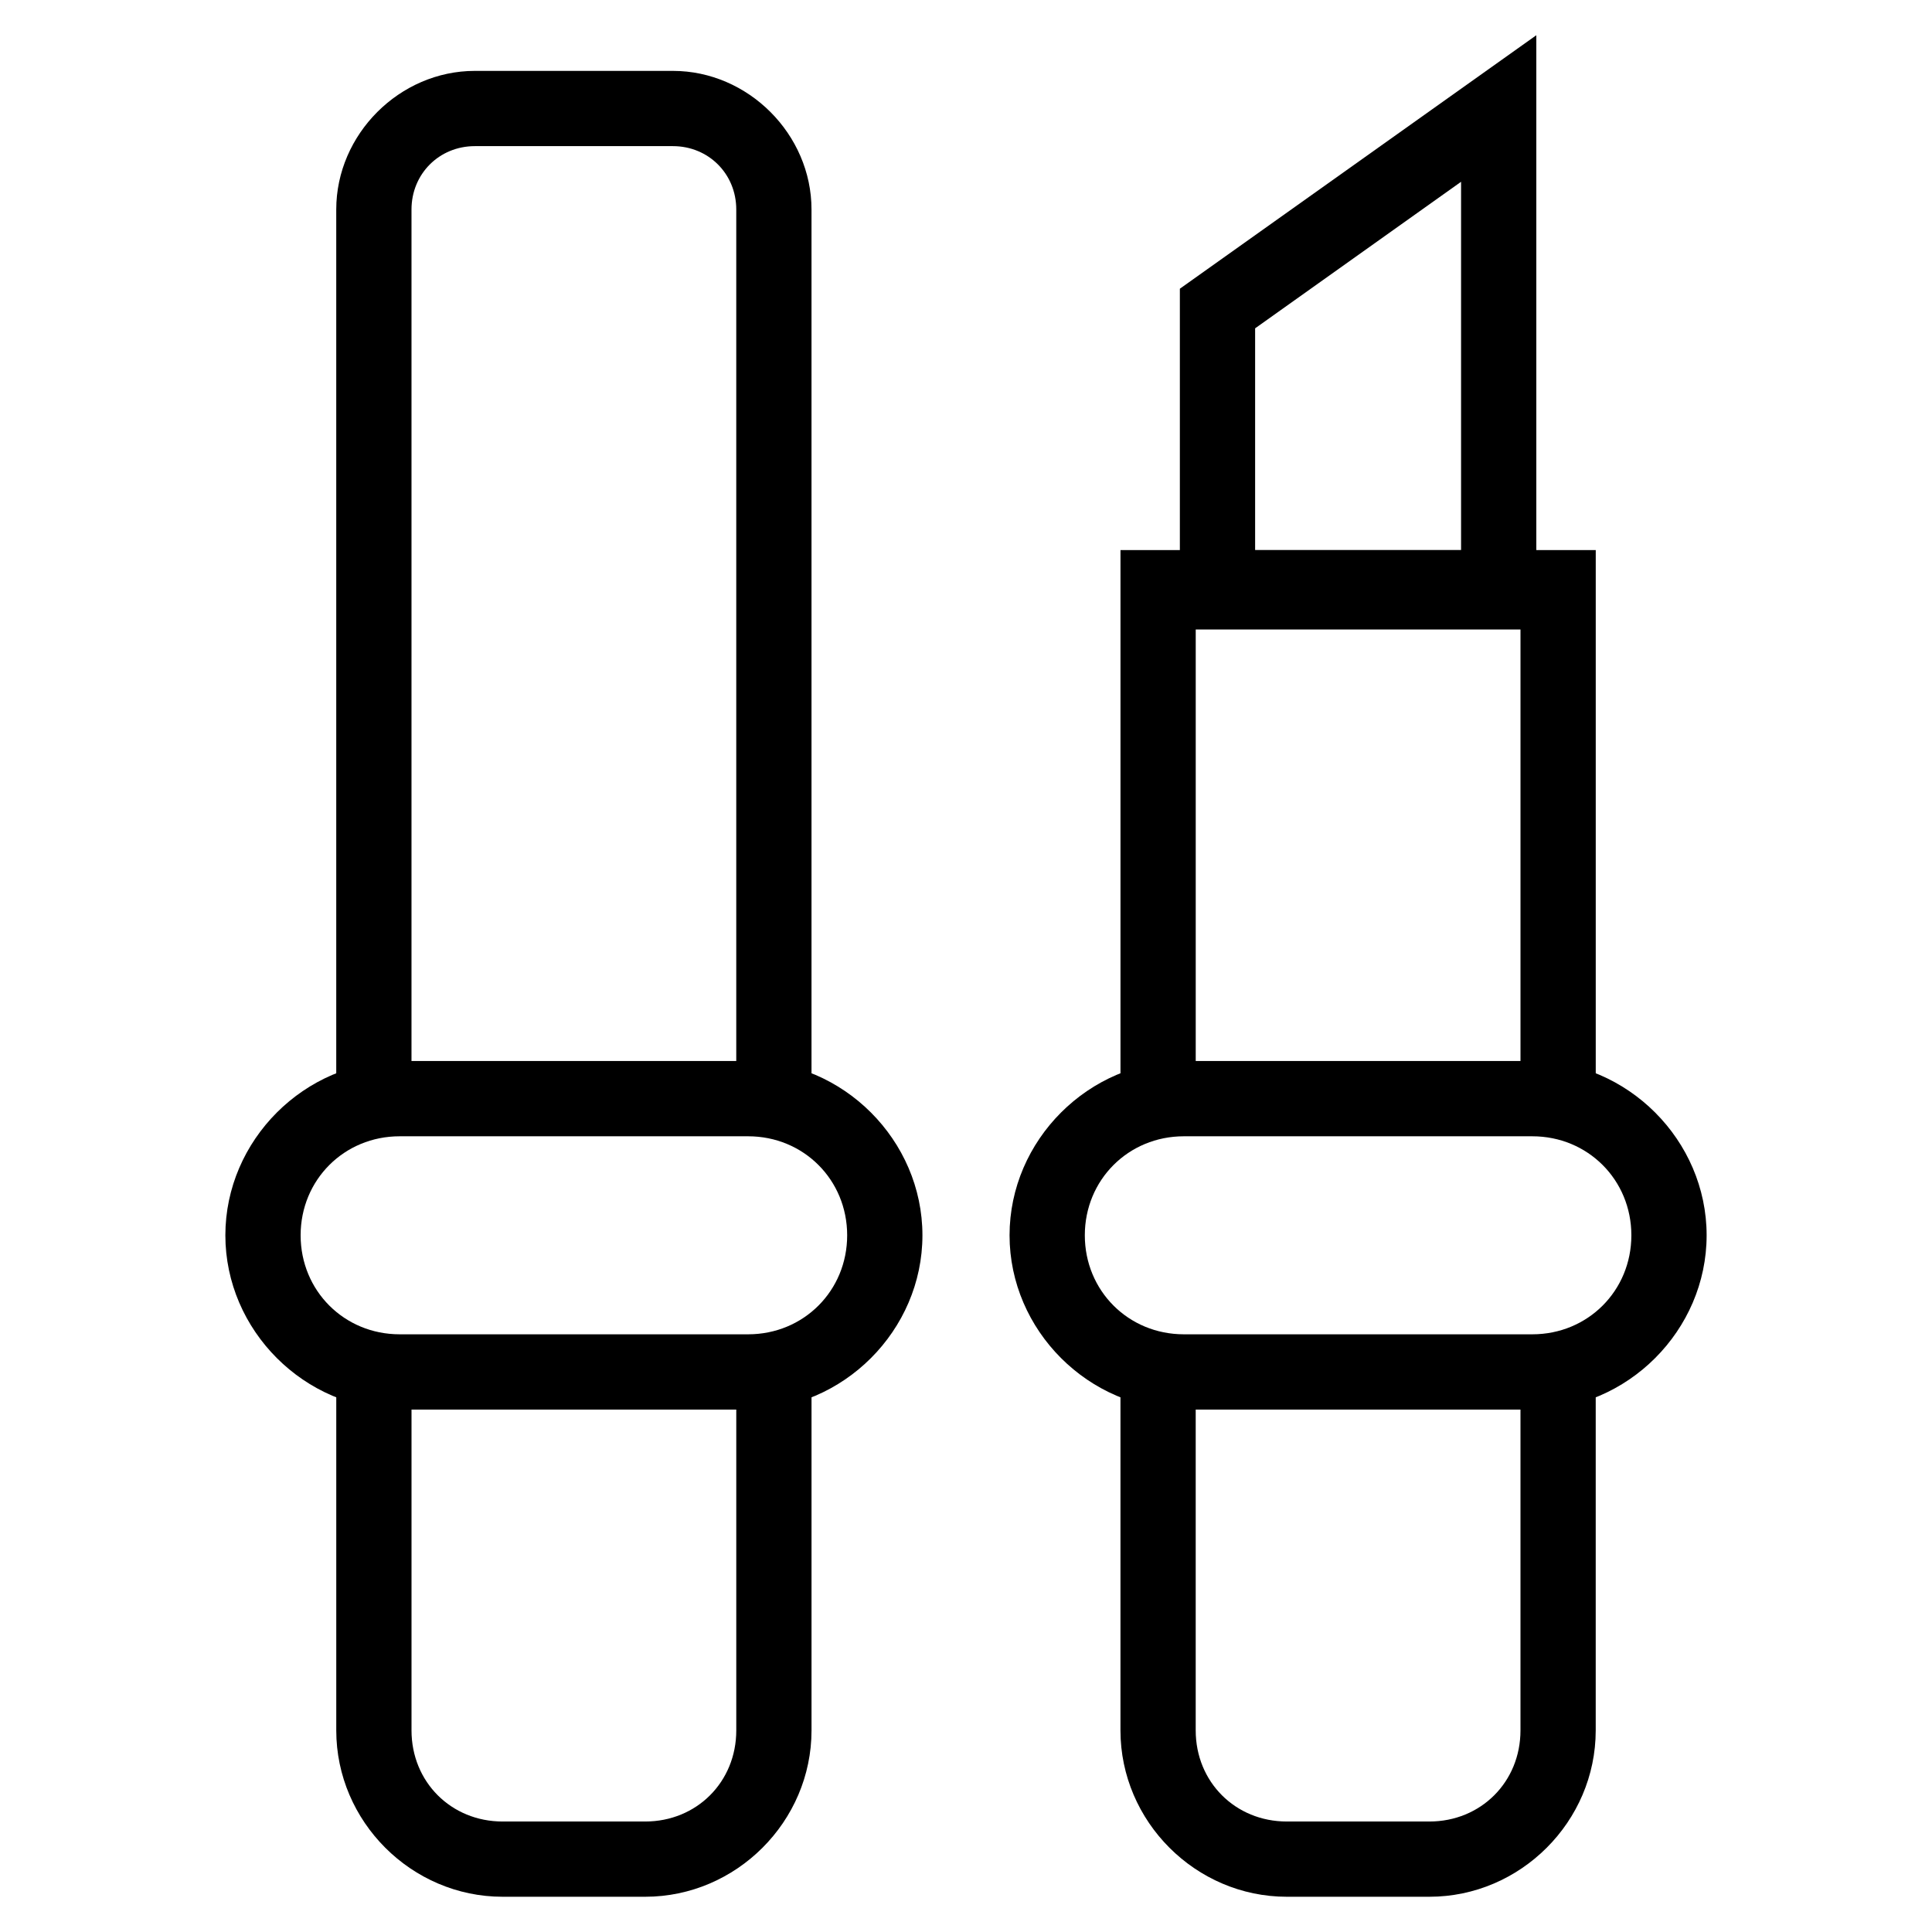
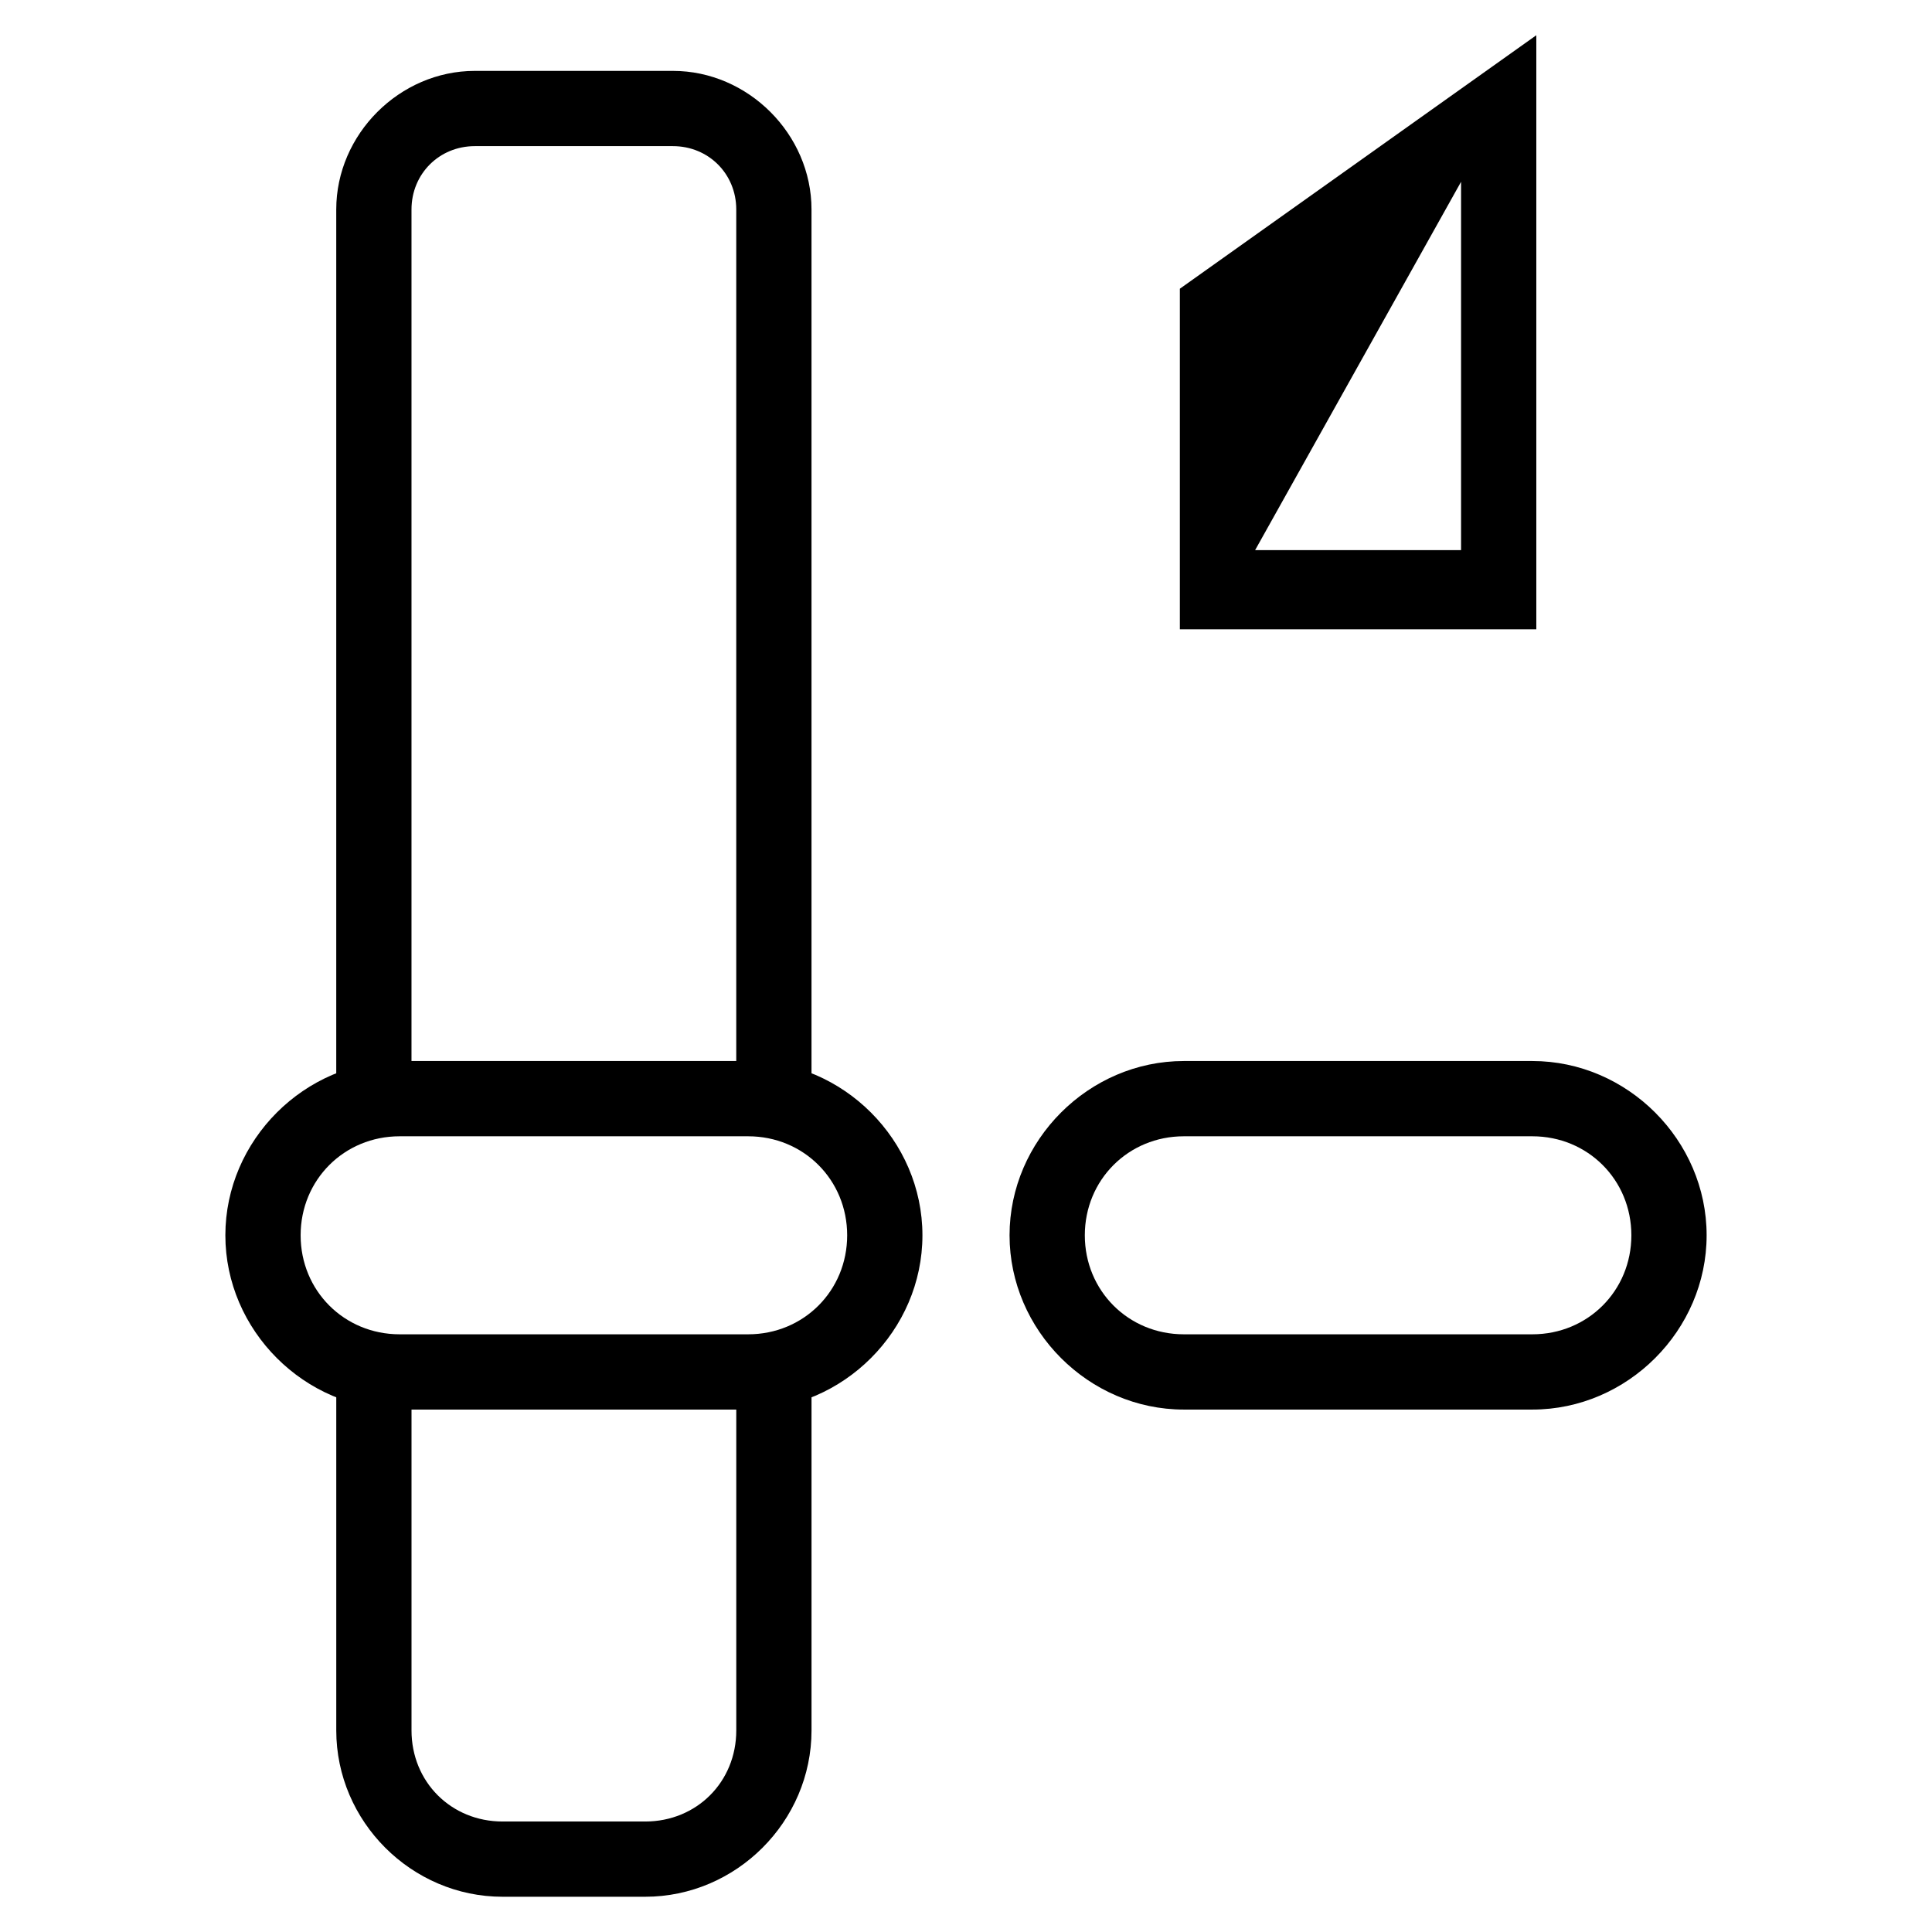
<svg xmlns="http://www.w3.org/2000/svg" fill="#000000" width="800px" height="800px" version="1.1" viewBox="144 144 512 512">
  <g>
-     <path d="m522.8 646.66h-37.785c-24.141 0-44.082-19.941-44.082-44.082v-95.516h19.941v95.516c0 13.645 10.496 24.141 24.141 24.141h37.785c13.645 0 24.141-10.496 24.141-24.141v-93.414h19.941v93.414c0.004 24.137-19.941 44.082-44.082 44.082z" />
-     <path d="m460.88 436.73h-19.941v-146.95h125.95v145.89h-19.945v-124.9h-86.066z" />
    <path d="m550.09 517.55h-92.363c-25.191 0-46.184-20.992-46.184-46.184s20.992-46.184 46.184-46.184h92.363c25.191 0 46.184 20.992 46.184 46.184s-20.992 46.184-46.184 46.184zm-92.363-72.422c-14.695 0-26.238 11.547-26.238 26.238 0 14.695 11.547 26.238 26.238 26.238h92.363c14.695 0 26.238-11.547 26.238-26.238 0-14.695-11.547-26.238-26.238-26.238z" />
-     <path d="m551.14 310.78h-94.465v-90.266l94.465-67.176zm-74.52-20.992h54.578v-97.613l-54.578 38.836z" />
+     <path d="m551.14 310.78h-94.465v-90.266l94.465-67.176zm-74.52-20.992h54.578v-97.613z" />
    <path d="m314.98 646.66h-37.785c-24.141 0-44.082-19.941-44.082-44.082v-95.516h19.941v95.516c0 13.645 10.496 24.141 24.141 24.141h37.785c13.645 0 24.141-10.496 24.141-24.141v-93.414h19.941v93.414c0 24.137-19.941 44.082-44.082 44.082z" />
    <path d="m253.05 436.73h-19.941v-237.21c0-19.941 16.793-36.734 36.734-36.734h52.48c19.941 0 36.734 16.793 36.734 36.734v236.16h-19.941v-236.16c0-9.445-7.348-16.793-16.793-16.793h-52.48c-9.445 0-16.793 7.348-16.793 16.793z" />
    <path d="m342.27 517.55h-92.363c-25.191 0-46.184-20.992-46.184-46.184s20.992-46.184 46.184-46.184h92.363c25.191 0 46.184 20.992 46.184 46.184s-20.992 46.184-46.184 46.184zm-92.363-72.422c-14.695 0-26.238 11.547-26.238 26.238 0 14.695 11.547 26.238 26.238 26.238h92.363c14.695 0 26.238-11.547 26.238-26.238 0-14.695-11.547-26.238-26.238-26.238z" />
  </g>
</svg>